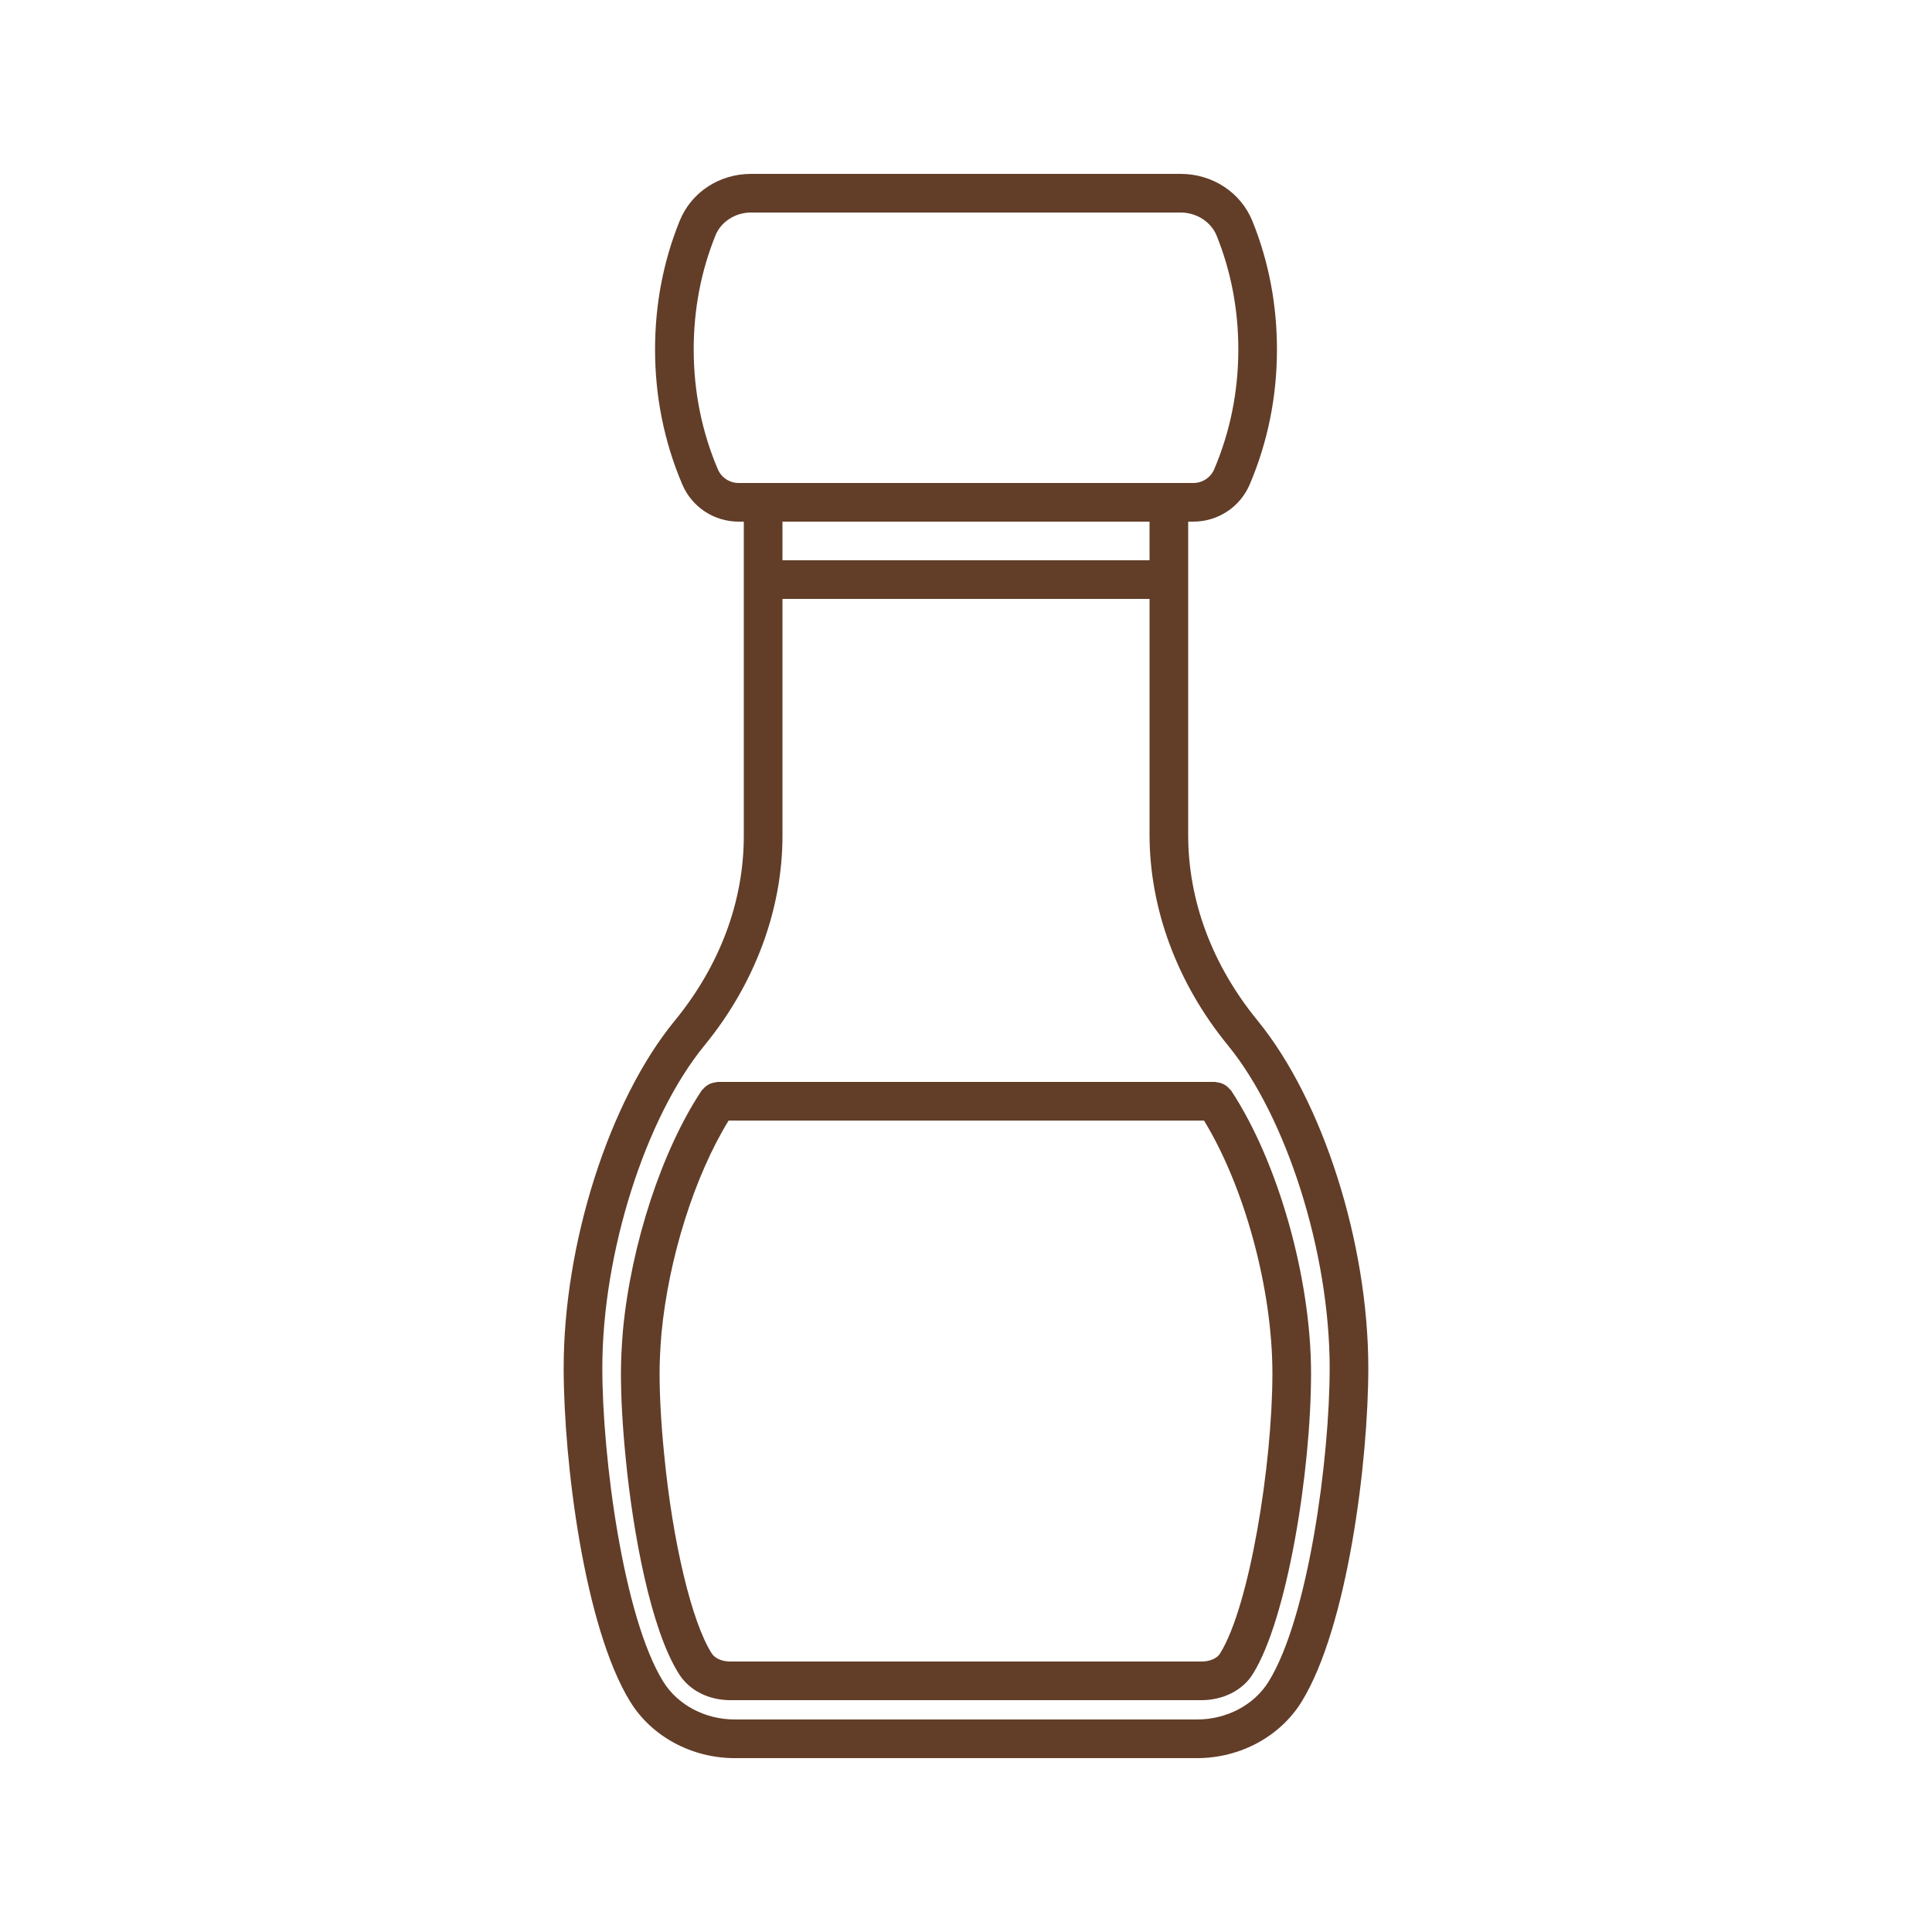
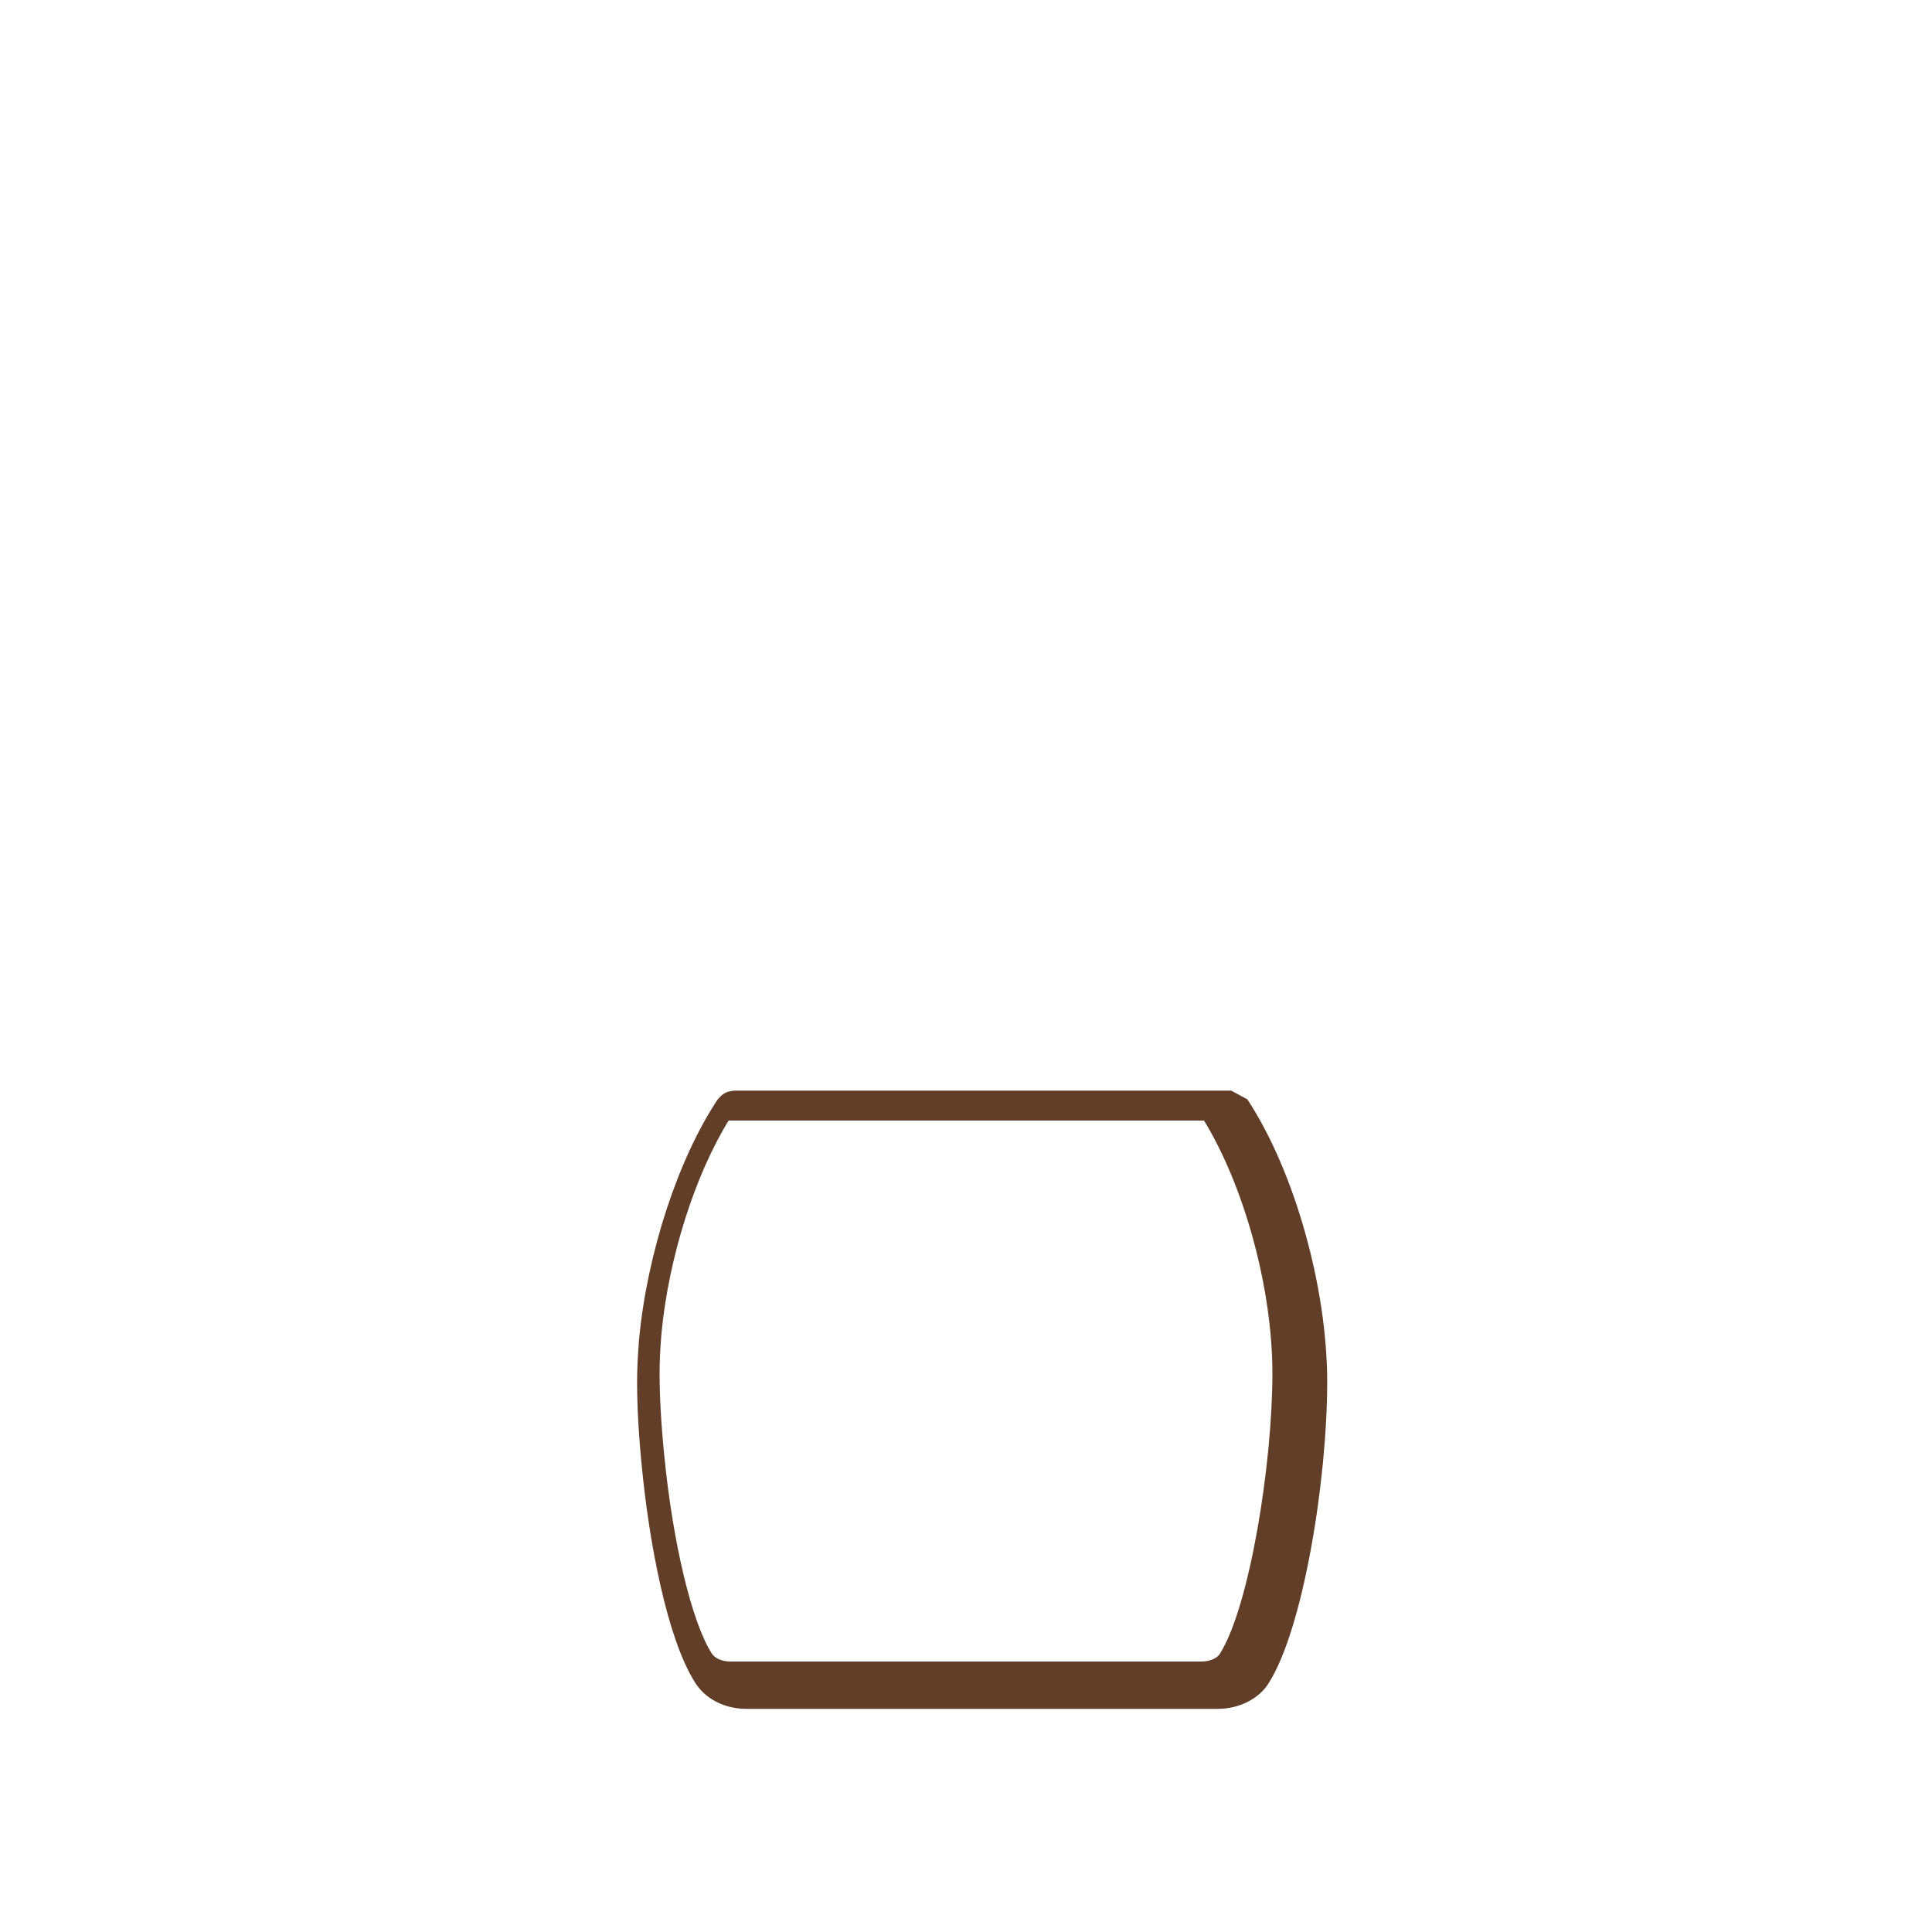
<svg xmlns="http://www.w3.org/2000/svg" width="1200pt" height="1200pt" version="1.1" viewBox="0 0 1200 1200">
  <g fill="#623d28">
-     <path d="m781.15 633.95c-28.234-34.512-43.152-74.438-43.152-115.44v-194.51h3.191c15.289 0 29.039-9.059 35.016-23.074 11.23-26.352 16.934-54.574 16.934-83.891 0-27.816-5.113-54.59-15.18-79.57-7.215-17.898-24.758-29.465-44.688-29.465h-266.8c-19.754 0-37.152 11.473-44.328 29.219-10.141 25.055-15.277 51.898-15.277 79.812 0 29.316 5.699 57.539 16.934 83.891 5.965 14.02 19.715 23.078 35.004 23.078h3.191v195.16c0 40.871-14.867 80.617-42.984 114.93-40.559 49.477-68.902 138.11-68.902 215.52 0 58.402 12.852 161.39 41.438 207.52 13.328 21.516 38.18 34.883 64.844 34.883h287.11c26.723 0 51.59-13.402 64.922-34.98 28.598-46.32 41.461-149.18 41.461-207.42-0.004-77.52-28.273-166.2-68.738-215.65zm-335.28-342.45c-9.961-23.352-15-48.406-15-74.473 0-24.805 4.547-48.637 13.523-70.812 3.434-8.508 12.312-14.219 22.082-14.219h266.8c9.938 0 18.949 5.797 22.43 14.438 8.914 22.117 13.441 45.863 13.441 70.598 0 26.062-5.051 51.121-15 74.473-2.211 5.156-7.301 8.492-12.953 8.492h-282.38c-5.652 0-10.742-3.336-12.938-8.496zm268.13 32.496v24h-228v-24zm74.004 720.41c-8.988 14.559-26.027 23.594-44.496 23.594h-287.11c-18.434 0-35.461-9.012-44.449-23.52-24.684-39.84-37.836-138.78-37.836-194.88 0-71.219 26.688-155.45 63.469-200.3 31.223-38.102 48.422-84.312 48.422-130.14v-147.16h228v146.51c0 45.949 17.242 92.34 48.574 130.63 36.684 44.832 63.301 129.14 63.301 200.46 0.012 55.941-13.152 154.76-37.871 194.8z" />
-     <path d="m764.71 677.4c-0.227-0.336-0.574-0.516-0.828-0.828-0.527-0.648-1.094-1.223-1.738-1.754-0.574-0.469-1.164-0.875-1.812-1.223-0.684-0.371-1.391-0.66-2.16-0.898-0.758-0.238-1.488-0.371-2.281-0.457-0.406-0.035-0.777-0.238-1.211-0.238h-308.88c-0.383 0-0.719 0.18-1.094 0.215-0.852 0.086-1.645 0.238-2.449 0.492-0.719 0.227-1.379 0.492-2.039 0.84-0.672 0.359-1.273 0.77-1.871 1.262-0.637 0.516-1.188 1.066-1.715 1.715-0.254 0.301-0.602 0.48-0.828 0.816-24.648 37.094-43.824 95.496-48.875 148.95-0.84 10.152-1.246 18.863-1.246 26.664 0 15.371 0.996 33.059 2.93 52.512 4.523 46.836 15.602 106.71 33.098 134.22 6.379 10.211 18.34 16.32 32.008 16.32h292.56c13.559 0 25.812-6.301 31.883-16.285 21.312-33.91 36.156-125.64 36.156-186.76 0.004-58.977-20.395-131.18-49.605-175.56zm-6.957 349.7c-1.789 2.938-6.398 4.906-11.473 4.906h-292.56c-5.258 0-9.719-1.934-11.711-5.125-12.383-19.477-24.254-69.191-29.508-123.76-1.848-18.445-2.82-35.785-2.82-50.172 0-7.129 0.383-15.203 1.152-24.551 4.465-47.219 20.699-98.219 41.734-132.41h295.27c25.129 41.148 42.48 104.46 42.48 156.96 0 56.566-14.184 144.88-32.566 174.14z" />
+     <path d="m764.71 677.4h-308.88c-0.383 0-0.719 0.18-1.094 0.215-0.852 0.086-1.645 0.238-2.449 0.492-0.719 0.227-1.379 0.492-2.039 0.84-0.672 0.359-1.273 0.77-1.871 1.262-0.637 0.516-1.188 1.066-1.715 1.715-0.254 0.301-0.602 0.48-0.828 0.816-24.648 37.094-43.824 95.496-48.875 148.95-0.84 10.152-1.246 18.863-1.246 26.664 0 15.371 0.996 33.059 2.93 52.512 4.523 46.836 15.602 106.71 33.098 134.22 6.379 10.211 18.34 16.32 32.008 16.32h292.56c13.559 0 25.812-6.301 31.883-16.285 21.312-33.91 36.156-125.64 36.156-186.76 0.004-58.977-20.395-131.18-49.605-175.56zm-6.957 349.7c-1.789 2.938-6.398 4.906-11.473 4.906h-292.56c-5.258 0-9.719-1.934-11.711-5.125-12.383-19.477-24.254-69.191-29.508-123.76-1.848-18.445-2.82-35.785-2.82-50.172 0-7.129 0.383-15.203 1.152-24.551 4.465-47.219 20.699-98.219 41.734-132.41h295.27c25.129 41.148 42.48 104.46 42.48 156.96 0 56.566-14.184 144.88-32.566 174.14z" />
  </g>
</svg>